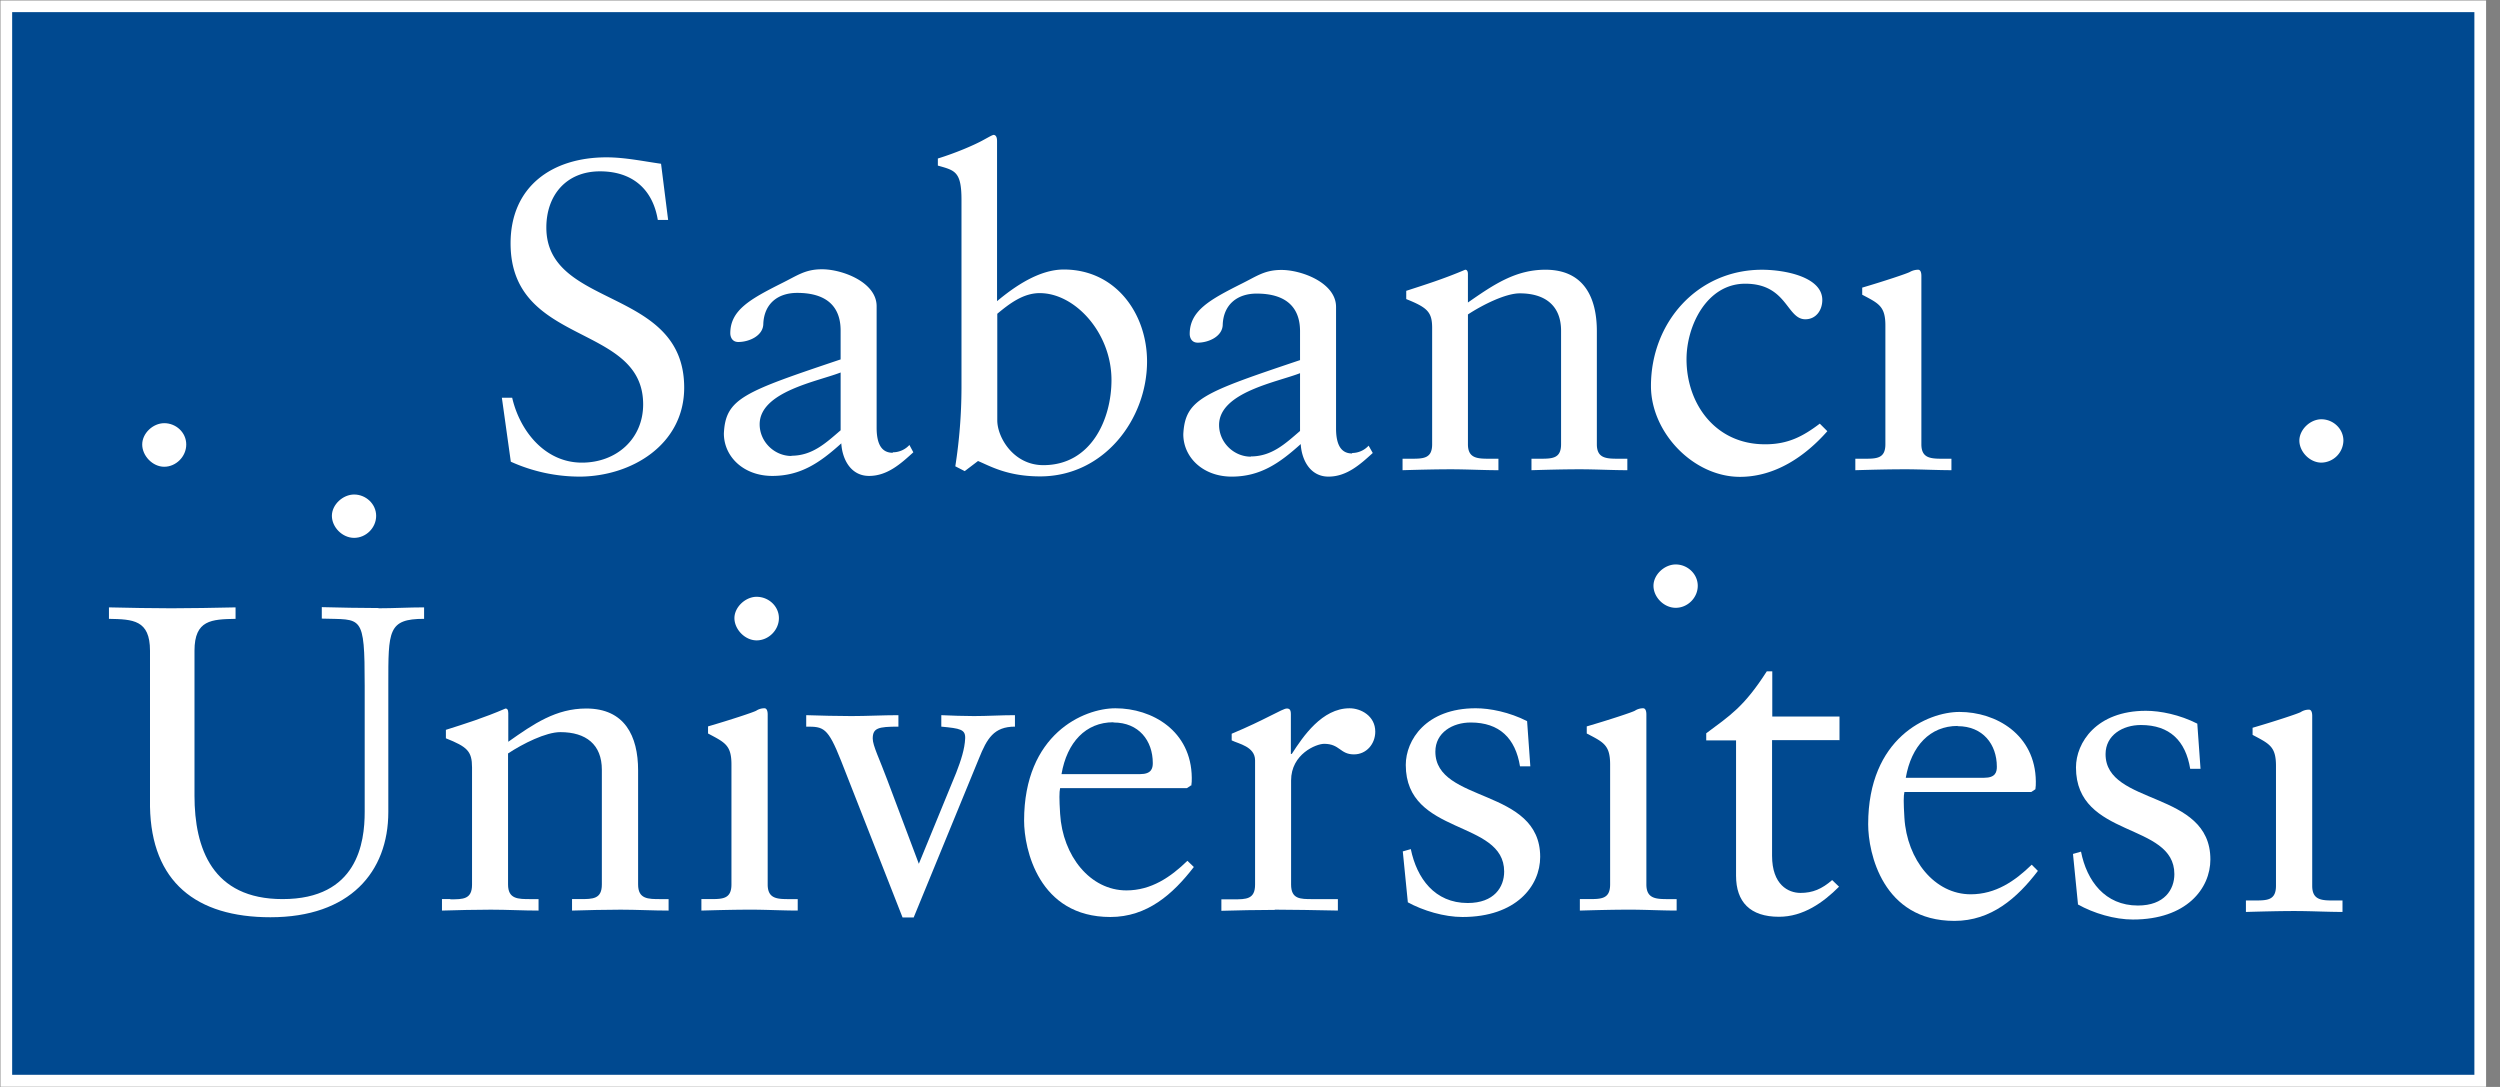
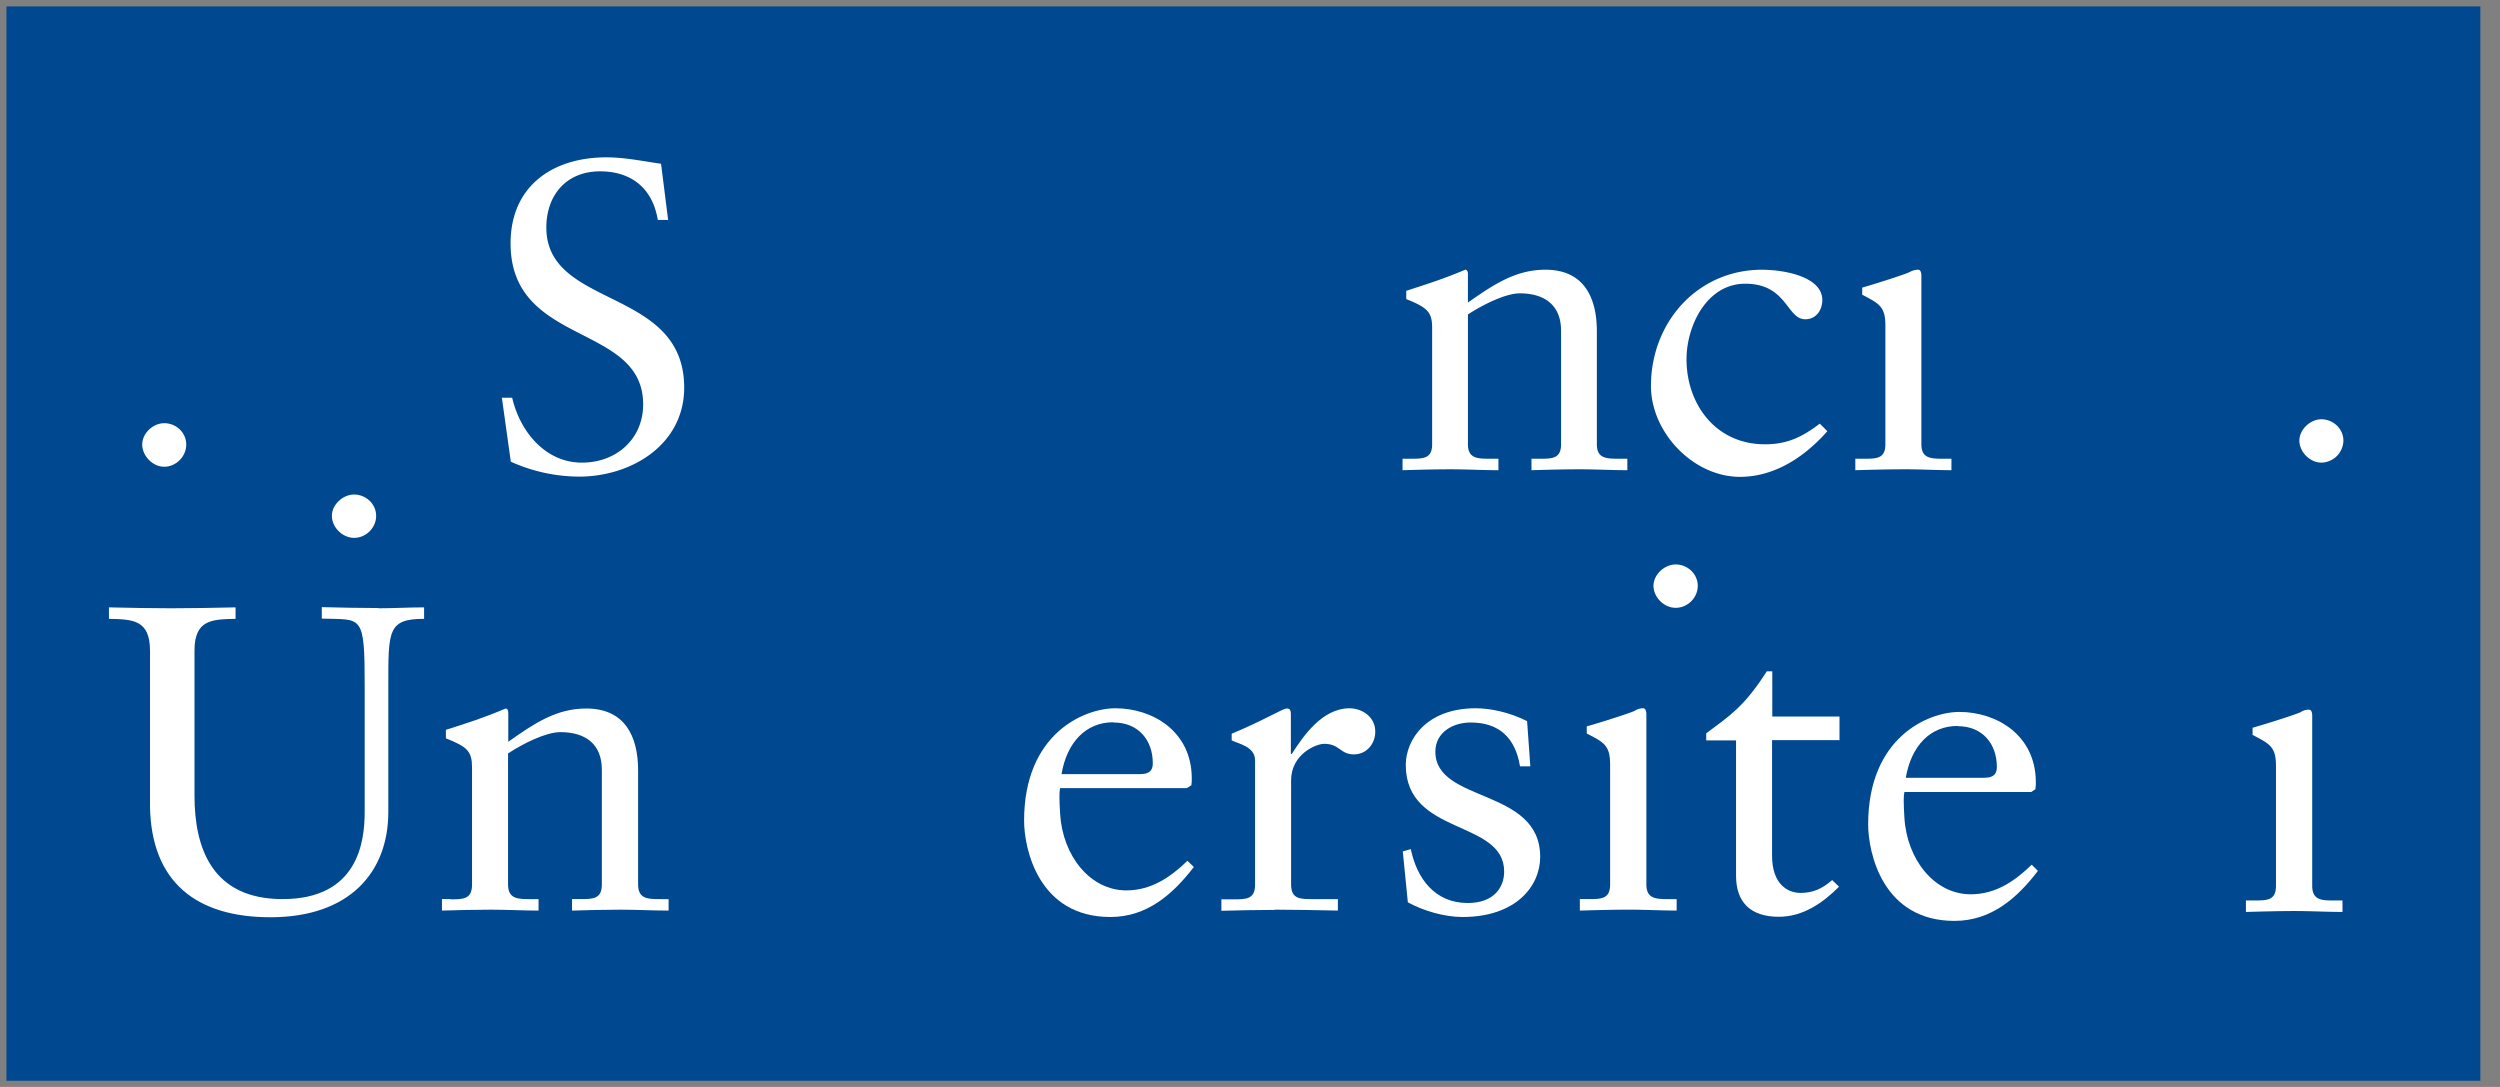
<svg xmlns="http://www.w3.org/2000/svg" width="138" height="60" viewBox="0 0 138 60" fill="none">
  <rect x="0" y="0" width="138" height="60" fill="#808080" stroke="none" />
  <g clip-path="url(#v56tw33rha)">
    <path d="M136.915.354H.355v59.304h136.56V.354z" fill="#004990" />
-     <path d="M137.232 59.987H.025V.025h137.207v59.962zM.672 59.33h135.914V.671H.671V59.33z" fill="#fff" />
    <path d="M24.853 49.63h-.456v.634c.9-.025 1.798-.05 2.697-.05.9 0 1.773.05 2.634.05v-.633h-.443c-.697 0-1.241 0-1.241-.81v-7.23c.823-.544 2.089-1.177 2.886-1.177 1.419 0 2.292.683 2.292 2.076v6.33c0 .81-.494.81-1.203.81h-.443v.634c.9-.025 1.798-.05 2.684-.05.887 0 1.773.05 2.646.05v-.633h-.443c-.696 0-1.24 0-1.24-.81v-6.293c0-1.912-.748-3.418-2.862-3.418-1.671 0-2.886.835-4.304 1.836v-1.583c0-.203-.076-.253-.152-.253-1.203.519-2.216.835-3.292 1.177v.468c1.177.469 1.443.71 1.443 1.608v6.47c0 .81-.494.81-1.19.81l-.013-.012z" fill="#fff" />
-     <path fill-rule="evenodd" clip-rule="evenodd" d="M41.414 50.213c.899 0 1.772.05 2.62.05v-.632h-.417c-.697 0-1.241 0-1.241-.81v-9.382c0-.19-.05-.342-.177-.342a.822.822 0 0 0-.443.126c-.102.076-1.494.532-2.672.874v.392c.924.494 1.292.634 1.292 1.71v6.621c0 .81-.494.81-1.19.81h-.469v.634c.924-.026 1.823-.05 2.71-.05h-.013zm.354-17.27c-.62 0-1.228.57-1.228 1.178s.57 1.228 1.228 1.228c.659 0 1.228-.57 1.228-1.228s-.57-1.177-1.228-1.177z" fill="#fff" />
-     <path d="m50.441 50.63 3.596-8.76c.443-1.102.823-1.76 1.988-1.76v-.633c-.773 0-1.52.05-2.267.05-.595 0-1.203-.025-1.798-.05v.633c1.051.1 1.342.151 1.317.658-.025.57-.228 1.203-.494 1.886l-2.063 5.027-1.748-4.647c-.418-1.127-.797-1.873-.797-2.266 0-.582.304-.658 1.418-.658v-.633c-.874 0-1.722.05-2.596.05-.823 0-1.671-.025-2.494-.05v.633c.95 0 1.19.025 1.925 1.886l3.393 8.648h.62v-.013z" fill="#fff" />
    <path fill-rule="evenodd" clip-rule="evenodd" d="M65.76 43.376c.026-.152.026-.29.026-.443-.025-2.595-2.19-3.836-4.216-3.836-1.747 0-5.04 1.418-5.04 6.204 0 1.557.798 5.317 4.761 5.317 2.039 0 3.457-1.266 4.609-2.76l-.355-.342c-.924.9-2 1.634-3.367 1.634-2 0-3.52-1.9-3.66-4.23-.05-.822-.05-1.19 0-1.417h7.002l.228-.152.013.025zm-4.291-3.494c1.392 0 2.165 1 2.165 2.24 0 .292-.076.609-.697.609h-4.342c.303-1.76 1.342-2.862 2.861-2.862l.013.013z" fill="#fff" />
    <path d="M70.357 50.213c1.076 0 2.114.026 3.494.05v-.632h-1.393c-.696 0-1.19 0-1.19-.81v-5.736c0-1.469 1.393-2.026 1.823-2.026.874 0 .874.583 1.646.583.697 0 1.178-.583 1.178-1.254 0-.873-.798-1.291-1.418-1.291-1.52 0-2.57 1.557-3.19 2.52h-.051v-2.19c0-.254-.076-.317-.228-.317-.228 0-1.216.633-3.039 1.392v.367c.38.19 1.291.342 1.291 1.102v6.862c0 .81-.493.81-1.19.81h-.67v.633c.898-.025 1.95-.05 2.962-.05l-.025-.013zM77.687 49.795c.874.481 2.039.823 3.039.823 2.963 0 4.292-1.709 4.292-3.317 0-3.836-5.786-2.95-5.786-5.811 0-1.051.95-1.608 1.95-1.608 1.595 0 2.469.873 2.722 2.418h.57l-.178-2.494c-.975-.494-2.038-.71-2.836-.71-2.747 0-3.861 1.76-3.861 3.128 0 3.925 5.431 3 5.431 5.888 0 .848-.544 1.734-2.013 1.734-1.823 0-2.81-1.367-3.14-2.975l-.443.126.279 2.811-.026-.013z" fill="#fff" />
    <path fill-rule="evenodd" clip-rule="evenodd" d="M89.93 50.213c.9 0 1.773.05 2.621.05v-.632h-.418c-.696 0-1.253 0-1.253-.81v-9.382c0-.19-.05-.342-.177-.342a.823.823 0 0 0-.444.126c-.1.076-1.493.532-2.67.874v.392c.923.482 1.29.634 1.29 1.71v6.621c0 .81-.493.81-1.202.81h-.469v.634c.924-.026 1.823-.05 2.722-.05zm2.57-19.055c-.62 0-1.228.557-1.228 1.178 0 .62.57 1.215 1.228 1.215.659 0 1.216-.557 1.216-1.215 0-.659-.57-1.178-1.215-1.178z" fill="#fff" />
    <path d="M101.54 40.87v-1.317h-3.71v-2.495h-.303c-1.266 1.975-2.038 2.444-3.343 3.419v.392h1.646v7.47c0 1.444.773 2.267 2.368 2.267 1.342 0 2.444-.785 3.317-1.66l-.38-.366c-.569.494-1.076.709-1.747.709-.67 0-1.57-.443-1.57-2.051v-6.381h3.71l.012.012z" fill="#fff" />
    <path fill-rule="evenodd" clip-rule="evenodd" d="M112.353 43.579c.025-.152.025-.291.025-.443-.025-2.583-2.19-3.837-4.216-3.837-1.747 0-5.039 1.418-5.039 6.204 0 1.57.798 5.33 4.761 5.33 2.038 0 3.469-1.266 4.608-2.76l-.342-.342c-.924.9-1.987 1.634-3.368 1.634-1.987 0-3.519-1.9-3.659-4.229-.05-.823-.05-1.203 0-1.418h7.002l.228-.152v.013zm-4.292-3.495c1.392 0 2.165 1 2.165 2.241 0 .291-.076.608-.697.608h-4.33c.304-1.76 1.342-2.861 2.862-2.861v.012z" fill="#fff" />
-     <path d="M114.695 49.922c.874.494 2.038.836 3.039.836 2.962 0 4.279-1.71 4.279-3.318 0-3.836-5.786-2.95-5.786-5.811 0-1.05.95-1.608 1.95-1.608 1.595 0 2.469.874 2.722 2.418h.57l-.178-2.494c-.974-.494-2.038-.709-2.836-.709-2.734 0-3.861 1.76-3.861 3.127 0 3.938 5.431 3.001 5.431 5.888 0 .848-.544 1.734-2.013 1.734-1.823 0-2.823-1.367-3.14-2.975l-.443.127.279 2.81-.013-.025z" fill="#fff" />
    <path fill-rule="evenodd" clip-rule="evenodd" d="M126.685 50.289c.899 0 1.772.05 2.621.05v-.632h-.431c-.696 0-1.241 0-1.241-.81v-9.382c0-.19-.05-.342-.177-.342a.824.824 0 0 0-.443.126c-.101.076-1.494.532-2.671.874v.392c.924.494 1.291.634 1.291 1.71v6.621c0 .81-.494.81-1.19.81h-.469v.634c.925-.026 1.824-.051 2.723-.051h-.013zm1.456-27.145c-.62 0-1.216.57-1.216 1.178 0 .607.57 1.215 1.216 1.215a1.24 1.24 0 0 0 1.215-1.215c0-.659-.569-1.178-1.215-1.178z" fill="#fff" />
    <path d="M9.065 23.36c-.62 0-1.215.556-1.215 1.177 0 .62.57 1.228 1.215 1.228.646 0 1.216-.557 1.216-1.228 0-.671-.57-1.178-1.216-1.178zM19.548 27.297c-.62 0-1.228.557-1.228 1.177s.57 1.216 1.228 1.216c.659 0 1.216-.557 1.216-1.216 0-.658-.57-1.177-1.216-1.177z" fill="#fff" />
    <path fill-rule="evenodd" clip-rule="evenodd" d="M20.903 33.564c-1.05 0-2.089-.025-3.14-.05v.633c2.216.075 2.368-.304 2.368 3.71v6.963c0 1.684-.393 4.81-4.533 4.81-3.887 0-4.862-2.81-4.862-5.71V35.92c0-1.71.95-1.734 2.267-1.76v-.633c-1.254.025-2.393.05-3.545.05-1.152 0-2.267-.025-3.444-.05v.633c1.317.026 2.266.05 2.266 1.76v8.61c.076 4.152 2.545 6.102 6.647 6.102 4.38 0 6.508-2.494 6.508-5.811v-7.027c0-2.975-.025-3.634 1.975-3.634v-.633c-.848 0-1.671.05-2.52.05l.013-.012z" fill="#fff" />
    <path d="M31.956 26.31c2.912 0 5.811-1.773 5.811-4.913 0-5.571-7.609-4.33-7.609-8.837 0-1.773 1.09-3.102 2.963-3.102 1.785 0 2.912.987 3.19 2.684h.57L36.49 9.04c-.988-.14-2-.355-3.014-.355-3.013 0-5.292 1.62-5.292 4.748 0 5.71 7.318 4.38 7.318 8.888 0 1.912-1.481 3.216-3.38 3.216-2.051 0-3.431-1.76-3.85-3.583h-.569l.494 3.532a9.256 9.256 0 0 0 3.785.823h-.025z" fill="#fff" />
-     <path fill-rule="evenodd" clip-rule="evenodd" d="M43.693 25.17c-.962 0-1.76-.798-1.76-1.747 0-1.81 3.216-2.368 4.47-2.862v3.191c-.811.696-1.558 1.405-2.723 1.405l.013.013zm5.583-.177c-.544 0-.886-.38-.886-1.38v-6.71c0-1.33-1.9-2.039-3.013-2.039-.937 0-1.355.342-2.229.772-1.734.874-2.836 1.482-2.836 2.76 0 .165.076.482.443.482.595 0 1.38-.342 1.38-1.013.051-1.09.785-1.697 1.874-1.697 1.583 0 2.393.722 2.393 2.076v1.596c-5.343 1.798-6.356 2.152-6.444 4.09 0 1.278 1.089 2.341 2.671 2.341 1.583 0 2.646-.747 3.811-1.797.05.873.52 1.797 1.532 1.797 1.013 0 1.76-.683 2.444-1.304l-.216-.405a1.241 1.241 0 0 1-.911.405l-.013.026zM54.86 7.445c-.076 0-.266.114-.545.265-.519.292-1.557.735-2.545 1.039v.392c.937.266 1.304.317 1.304 1.887v10.407a28.47 28.47 0 0 1-.341 4.305l.519.266.734-.558c.646.266 1.608.849 3.431.849 3.532 0 5.9-3.166 5.9-6.344 0-2.633-1.722-5.076-4.596-5.076-1.354 0-2.697.924-3.684 1.747V7.786c0-.19-.05-.341-.203-.341h.026zm2.544 8.736c1.925 0 3.95 2.177 3.95 4.798 0 2.152-1.114 4.697-3.76 4.697-1.658 0-2.544-1.544-2.544-2.469V17.32c.67-.557 1.43-1.14 2.342-1.14h.012zM69.053 25.208c-.963 0-1.76-.798-1.76-1.747 0-1.81 3.216-2.368 4.469-2.862v3.19c-.81.697-1.557 1.406-2.722 1.406l.013.013zm5.583-.177c-.544 0-.886-.38-.886-1.38v-6.71c0-1.33-1.9-2.04-3.013-2.04-.937 0-1.355.343-2.229.773-1.734.874-2.836 1.482-2.836 2.76 0 .165.076.481.443.481.595 0 1.38-.341 1.38-1.012.05-1.09.798-1.697 1.874-1.697 1.583 0 2.393.722 2.393 2.076v1.596c-5.343 1.797-6.343 2.152-6.444 4.09 0 1.278 1.088 2.341 2.671 2.341 1.583 0 2.646-.747 3.811-1.797.05.873.52 1.797 1.532 1.797 1.013 0 1.76-.683 2.444-1.304l-.228-.405a1.24 1.24 0 0 1-.912.405v.026z" fill="#fff" />
    <path d="M77.865 25.322h-.444v.633c.887-.025 1.786-.05 2.672-.05.886 0 1.76.05 2.62.05v-.633h-.442c-.697 0-1.241 0-1.241-.798v-7.166c.81-.532 2.076-1.165 2.861-1.165 1.405 0 2.28.684 2.28 2.064v6.267c0 .798-.495.798-1.191.798h-.443v.633c.886-.025 1.772-.05 2.671-.05.9 0 1.76.05 2.621.05v-.633h-.443c-.696 0-1.24 0-1.24-.798v-6.242c0-1.886-.735-3.393-2.837-3.393-1.659 0-2.861.823-4.28 1.81v-1.57c0-.19-.075-.24-.151-.24-1.19.507-2.203.823-3.254 1.165v.456c1.165.468 1.43.709 1.43 1.595v6.42c0 .797-.493.797-1.19.797zM97.413 24.524c-2.697 0-4.317-2.203-4.317-4.697 0-1.836 1.114-4.166 3.24-4.166 2.318 0 2.28 1.963 3.318 1.963.595 0 .937-.506.937-1.064 0-1.278-2.076-1.67-3.33-1.67-3.558 0-6.128 2.898-6.128 6.418 0 2.57 2.342 5.014 4.913 5.014 1.95 0 3.608-1.14 4.823-2.52l-.417-.417c-.937.709-1.76 1.14-3.014 1.14h-.025zM105.123 25.904c.887 0 1.76.05 2.596.05v-.632h-.418c-.696 0-1.241 0-1.241-.798v-9.293c0-.19-.05-.342-.177-.342a.955.955 0 0 0-.443.114c-.101.076-1.481.532-2.646.874v.392c.911.481 1.279.633 1.279 1.697v6.558c0 .798-.494.798-1.19.798h-.469v.633c.912-.025 1.798-.05 2.697-.05h.012z" fill="#fff" />
  </g>
  <defs>
    <clipPath id="v56tw33rha">
      <path fill="#fff" d="M0 0h137.257v60H0z" />
    </clipPath>
  </defs>
</svg>